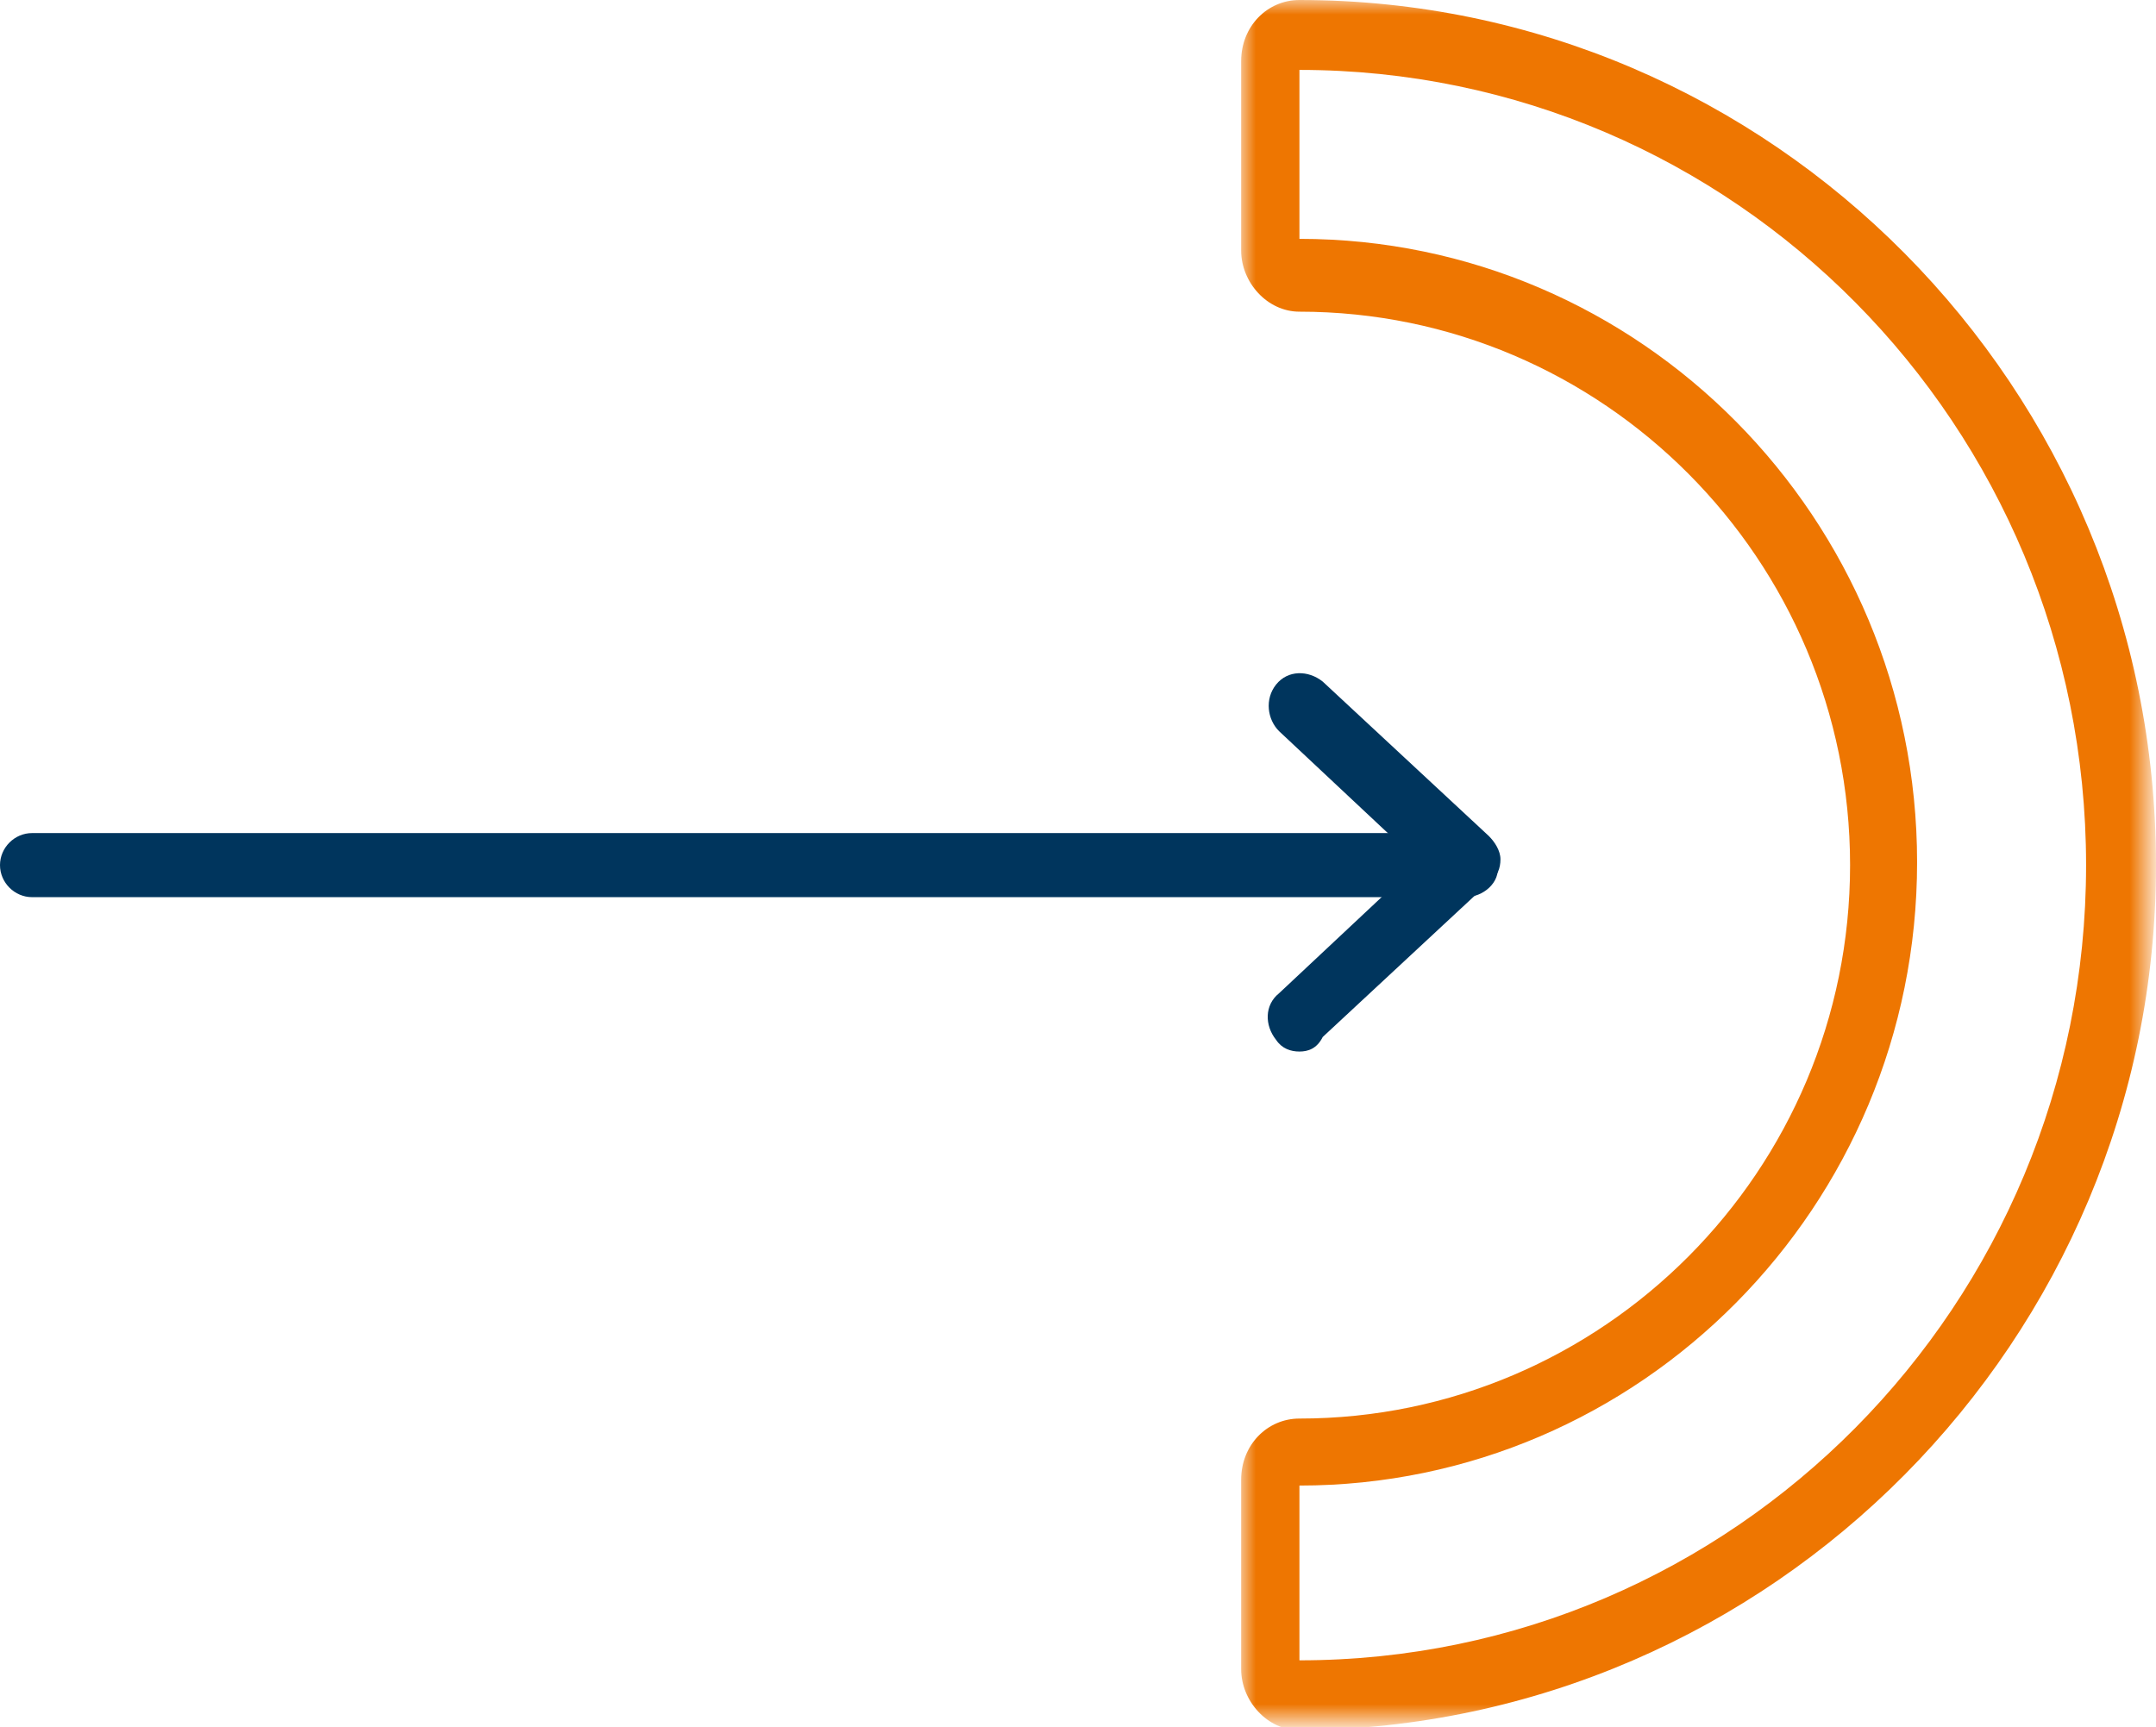
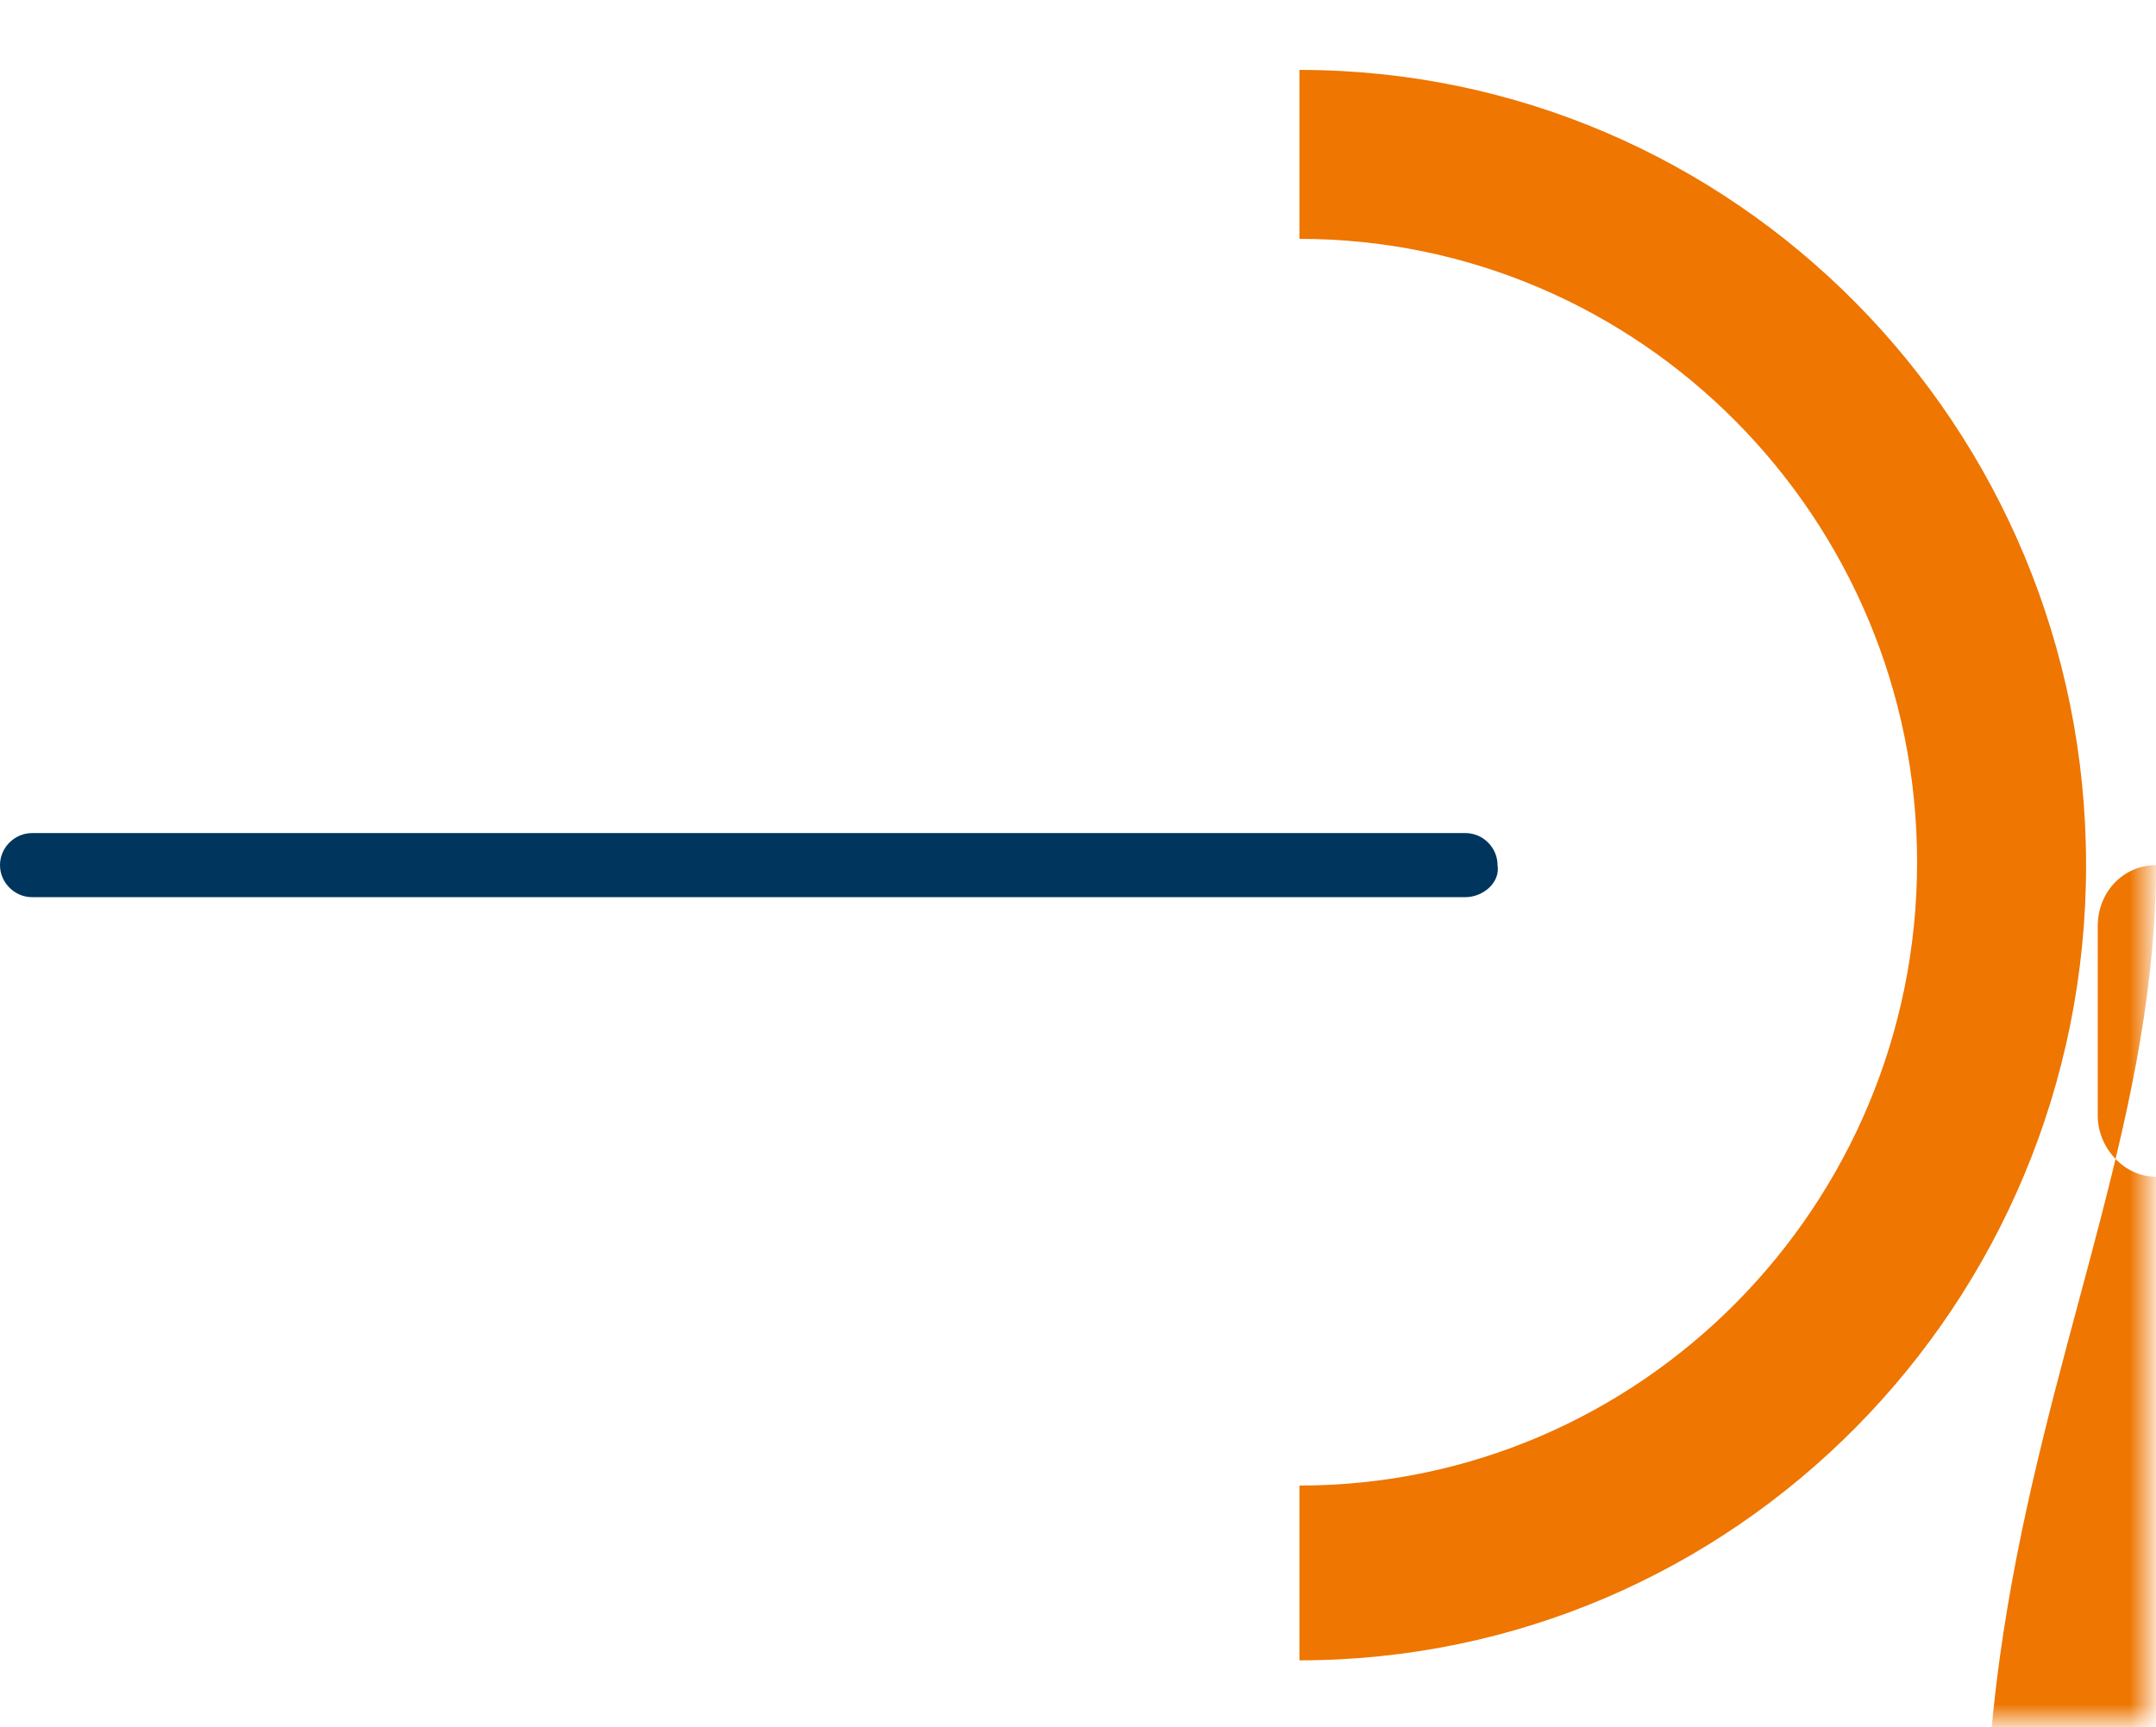
<svg xmlns="http://www.w3.org/2000/svg" version="1.1" id="Layer_1" x="0px" y="0px" viewBox="0 0 74 59.3" style="enable-background:new 0 0 74 59.3;" xml:space="preserve">
  <style type="text/css"> .st0{fill:#FFFFFF;filter:url(#Adobe_OpacityMaskFilter);} .st1{mask:url(#mask0_2153_1875_00000183214729677857273340000006509120795206862984_);} .st2{fill:#EE7601;} .st3{fill:#00355D;} </style>
  <defs>
    <filter id="Adobe_OpacityMaskFilter" filterUnits="userSpaceOnUse" x="42.6" y="0" width="31.4" height="59.3">
      <feColorMatrix type="matrix" values="1 0 0 0 0 0 1 0 0 0 0 0 1 0 0 0 0 0 1 0" />
    </filter>
  </defs>
  <mask maskUnits="userSpaceOnUse" x="42.6" y="0" width="31.4" height="59.3" id="mask0_2153_1875_00000183214729677857273340000006509120795206862984_">
    <path class="st0" d="M74,0H42.6v59.3H74V0z" />
  </mask>
  <g class="st1">
-     <path class="st2" d="M74,29.7C74,13.3,60.8,0,44.6,0c-1.1,0-2,0.9-2,2.1v6.5c0,1.1,0.9,2.1,2,2.1c10.4,0,18.9,8.5,18.9,19 s-8.5,19-18.9,19c-1.1,0-2,0.9-2,2.1v6.5c0,1.1,0.9,2.1,2,2.1C60.8,59.3,74,46,74,29.7 M44.6,51c11.7,0,21.2-9.6,21.2-21.4 c0-11.8-9.5-21.4-21.2-21.4V2.4c14.9,0,27,12.2,27,27.3c0,15.1-12.1,27.3-27,27.3V51L44.6,51z" />
+     <path class="st2" d="M74,29.7c-1.1,0-2,0.9-2,2.1v6.5c0,1.1,0.9,2.1,2,2.1c10.4,0,18.9,8.5,18.9,19 s-8.5,19-18.9,19c-1.1,0-2,0.9-2,2.1v6.5c0,1.1,0.9,2.1,2,2.1C60.8,59.3,74,46,74,29.7 M44.6,51c11.7,0,21.2-9.6,21.2-21.4 c0-11.8-9.5-21.4-21.2-21.4V2.4c14.9,0,27,12.2,27,27.3c0,15.1-12.1,27.3-27,27.3V51L44.6,51z" />
  </g>
  <path class="st3" d="M50.3,30.8H1.1c-0.6,0-1.1-0.5-1.1-1.1c0-0.6,0.5-1.1,1.1-1.1h49.2c0.6,0,1.1,0.5,1.1,1.1 C51.5,30.3,50.9,30.8,50.3,30.8z" />
-   <path class="st3" d="M44.6,36.1c-0.3,0-0.6-0.1-0.8-0.4c-0.4-0.5-0.4-1.2,0.1-1.6l4.8-4.5l-4.8-4.5c-0.4-0.4-0.5-1.1-0.1-1.6 c0.4-0.5,1.1-0.5,1.6-0.1l5.7,5.3c0.2,0.2,0.4,0.5,0.4,0.8c0,0.3-0.1,0.6-0.4,0.8l-5.7,5.3C45.2,36,44.9,36.1,44.6,36.1z" />
</svg>